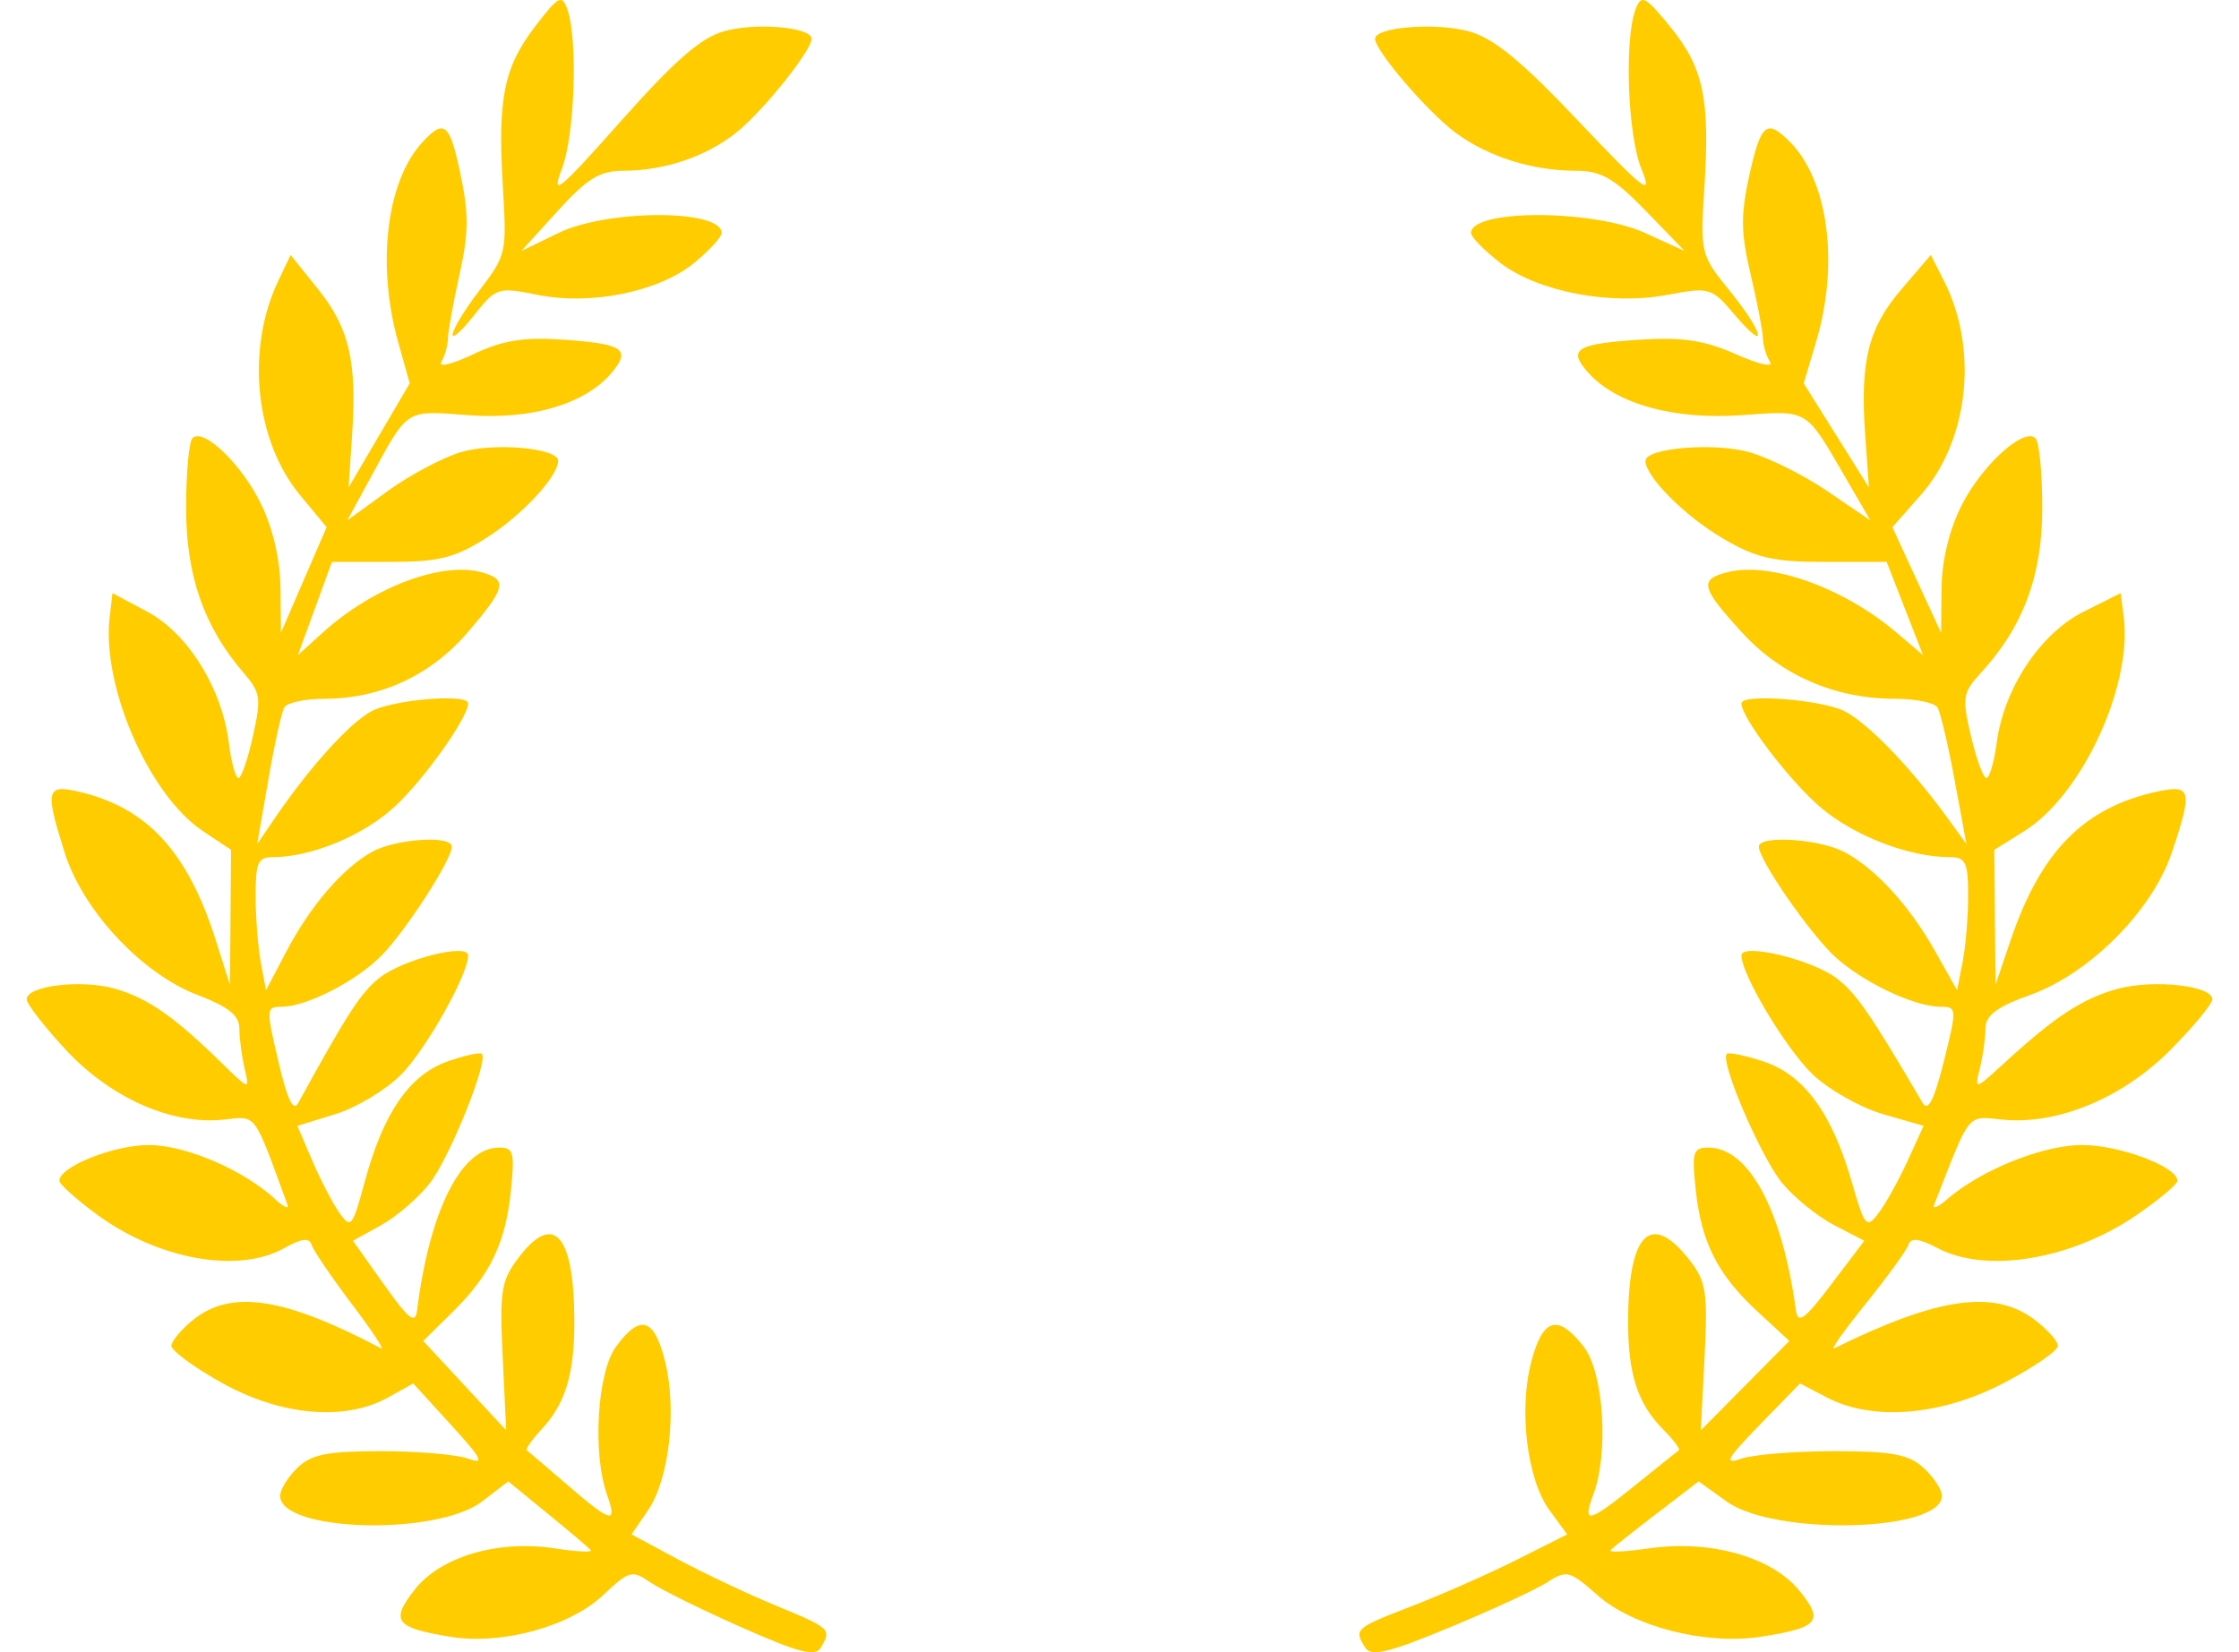
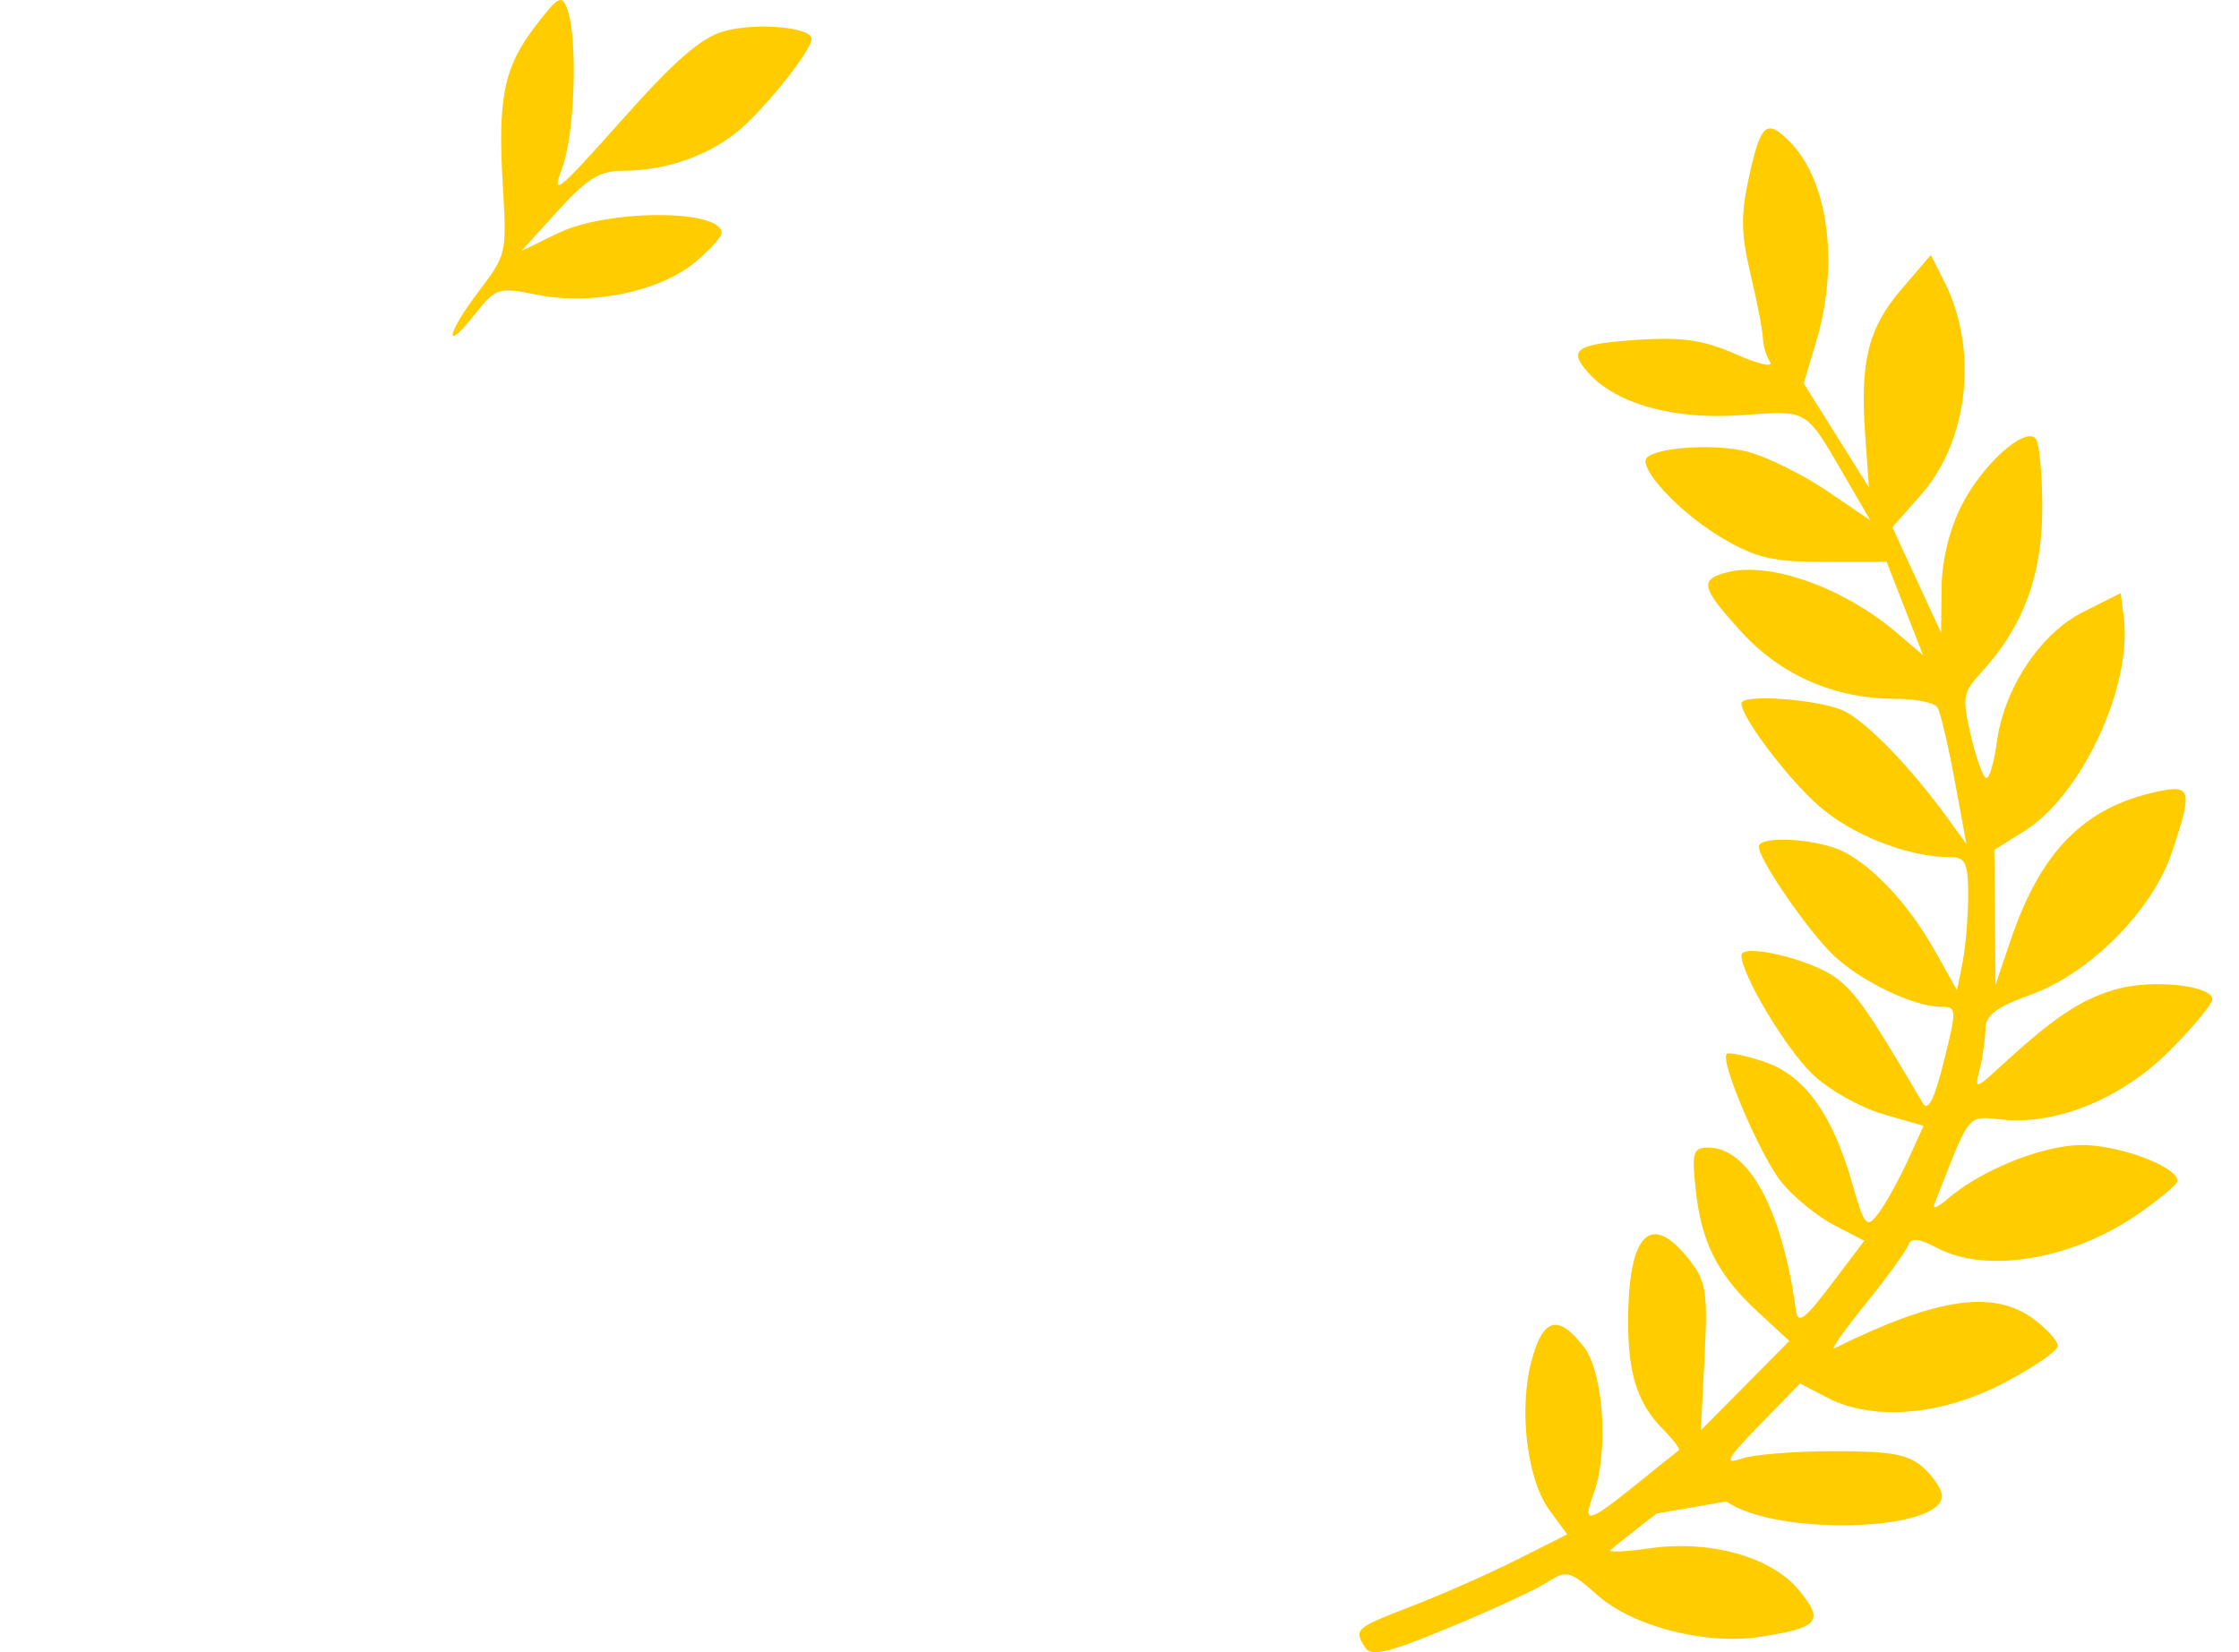
<svg xmlns="http://www.w3.org/2000/svg" width="42" height="31" viewBox="0 0 42 31" fill="none">
  <path d="M9.433 3.507C9.333 1.843 9.45 1.264 10.039 0.495C10.474 -0.073 10.54 -0.109 10.641 0.169C10.844 0.727 10.784 2.536 10.54 3.169C10.334 3.707 10.471 3.596 11.652 2.267C12.664 1.129 13.145 0.71 13.582 0.586C14.174 0.418 15.224 0.509 15.224 0.728C15.224 0.951 14.305 2.096 13.81 2.489C13.242 2.94 12.463 3.203 11.69 3.204C11.248 3.205 11.019 3.346 10.463 3.957L9.779 4.71L10.47 4.374C11.395 3.924 13.537 3.922 13.537 4.372C13.537 4.448 13.306 4.699 13.023 4.932C12.362 5.474 11.088 5.735 10.082 5.532C9.343 5.384 9.308 5.394 8.904 5.902C8.301 6.66 8.38 6.254 8.992 5.451C9.499 4.784 9.507 4.75 9.433 3.507Z" fill="#FFCC00" />
-   <path d="M7.467 6.411C7.06 4.954 7.252 3.39 7.929 2.662C8.337 2.223 8.44 2.313 8.642 3.288C8.796 4.027 8.792 4.372 8.621 5.145C8.505 5.667 8.408 6.206 8.404 6.342C8.401 6.479 8.345 6.68 8.279 6.79C8.213 6.899 8.481 6.835 8.875 6.648C9.426 6.386 9.816 6.322 10.561 6.373C11.694 6.451 11.844 6.553 11.472 6.996C10.98 7.581 9.966 7.881 8.785 7.79C7.599 7.699 7.661 7.66 6.975 8.919L6.515 9.763L7.276 9.211C7.695 8.908 8.316 8.579 8.657 8.48C9.282 8.299 10.47 8.408 10.47 8.646C10.47 8.94 9.786 9.675 9.121 10.094C8.527 10.469 8.229 10.543 7.318 10.543H6.227L5.907 11.418L5.588 12.292L6.055 11.868C6.987 11.024 8.276 10.533 9.027 10.736C9.529 10.872 9.496 11.021 8.773 11.865C8.081 12.673 7.134 13.111 6.08 13.111C5.72 13.111 5.384 13.184 5.333 13.273C5.282 13.362 5.147 13.975 5.033 14.635L4.825 15.836L5.155 15.351C5.8 14.405 6.541 13.582 6.961 13.348C7.36 13.127 8.782 13.008 8.782 13.197C8.782 13.462 7.951 14.631 7.405 15.134C6.812 15.681 5.838 16.083 5.11 16.083C4.84 16.083 4.795 16.187 4.795 16.806C4.795 17.203 4.839 17.765 4.892 18.054L4.99 18.579L5.363 17.868C5.819 17 6.42 16.297 6.973 15.986C7.416 15.737 8.476 15.666 8.476 15.886C8.476 16.129 7.603 17.48 7.154 17.932C6.673 18.417 5.745 18.89 5.277 18.89C4.992 18.89 4.99 18.925 5.222 19.914C5.39 20.632 5.5 20.866 5.593 20.698C6.519 19.01 6.77 18.623 7.117 18.348C7.561 17.997 8.782 17.688 8.782 17.927C8.782 18.283 7.999 19.678 7.531 20.156C7.249 20.444 6.694 20.779 6.298 20.902L5.578 21.124L5.86 21.782C6.015 22.144 6.244 22.584 6.369 22.76C6.583 23.061 6.611 23.025 6.842 22.172C7.189 20.885 7.68 20.17 8.389 19.918C8.714 19.803 9.007 19.738 9.04 19.773C9.166 19.908 8.434 21.725 8.062 22.201C7.847 22.476 7.435 22.831 7.146 22.99L6.621 23.28L7.201 24.098C7.671 24.76 7.789 24.853 7.823 24.586C8.063 22.701 8.652 21.532 9.362 21.532C9.632 21.532 9.656 21.616 9.587 22.316C9.487 23.314 9.202 23.914 8.499 24.608L7.939 25.16L8.717 25.998L9.495 26.836L9.43 25.463C9.371 24.242 9.401 24.041 9.698 23.637C10.375 22.715 10.77 23.136 10.774 24.782C10.777 25.781 10.609 26.335 10.156 26.822C9.977 27.015 9.853 27.19 9.882 27.211C9.91 27.232 10.25 27.523 10.639 27.858C11.475 28.579 11.585 28.606 11.386 28.043C11.111 27.263 11.203 25.75 11.554 25.269C12.008 24.648 12.271 24.725 12.474 25.536C12.702 26.444 12.553 27.759 12.158 28.335L11.846 28.789L12.73 29.264C13.216 29.525 14.045 29.916 14.572 30.133C15.583 30.55 15.602 30.567 15.397 30.915C15.294 31.09 14.987 31.011 13.904 30.531C13.154 30.199 12.381 29.817 12.187 29.682C11.859 29.455 11.797 29.472 11.315 29.928C10.691 30.518 9.414 30.868 8.456 30.712C7.414 30.542 7.317 30.417 7.777 29.828C8.265 29.204 9.348 28.886 10.416 29.053C10.825 29.116 11.125 29.13 11.083 29.084C11.041 29.037 10.675 28.727 10.27 28.397L9.534 27.795L9.044 28.171C8.193 28.823 5.255 28.742 5.255 28.066C5.255 27.951 5.4 27.715 5.577 27.542C5.839 27.287 6.136 27.228 7.149 27.228C7.837 27.228 8.571 27.291 8.782 27.368C9.099 27.484 9.043 27.373 8.459 26.733L7.751 25.957L7.278 26.221C6.472 26.67 5.271 26.564 4.165 25.948C3.636 25.653 3.208 25.337 3.215 25.247C3.223 25.156 3.408 24.937 3.627 24.761C4.339 24.189 5.333 24.341 7.15 25.299C7.223 25.337 6.972 24.959 6.593 24.459C6.215 23.958 5.878 23.462 5.845 23.356C5.802 23.217 5.657 23.235 5.328 23.42C4.475 23.899 2.985 23.636 1.842 22.805C1.442 22.513 1.114 22.221 1.114 22.155C1.113 21.888 2.155 21.475 2.81 21.484C3.5 21.492 4.577 21.958 5.162 22.5C5.322 22.649 5.426 22.695 5.392 22.604C4.743 20.831 4.827 20.942 4.182 21.008C3.217 21.107 2.073 20.599 1.237 19.7C0.832 19.263 0.5 18.836 0.5 18.751C0.5 18.493 1.532 18.37 2.165 18.553C2.78 18.732 3.268 19.073 4.164 19.95C4.68 20.455 4.683 20.456 4.588 20.046C4.535 19.819 4.491 19.483 4.49 19.3C4.488 19.05 4.293 18.893 3.7 18.666C2.662 18.27 1.558 17.087 1.216 16.007C0.843 14.83 0.867 14.715 1.459 14.85C2.755 15.145 3.517 15.968 4.049 17.644L4.313 18.477L4.324 17.211L4.334 15.945L3.808 15.595C2.797 14.923 1.906 12.88 2.057 11.583L2.11 11.128L2.766 11.479C3.526 11.885 4.165 12.915 4.293 13.937C4.338 14.3 4.419 14.598 4.473 14.598C4.527 14.598 4.649 14.245 4.744 13.813C4.905 13.087 4.891 12.998 4.563 12.616C3.825 11.757 3.491 10.796 3.491 9.534C3.491 8.884 3.544 8.294 3.608 8.224C3.81 8.008 4.548 8.722 4.91 9.483C5.127 9.94 5.257 10.518 5.262 11.041L5.27 11.873L5.698 10.883L6.127 9.892L5.628 9.289C4.783 8.268 4.609 6.556 5.218 5.274L5.451 4.784L5.964 5.422C6.553 6.155 6.698 6.777 6.605 8.163L6.539 9.146L7.112 8.17L7.686 7.193L7.467 6.411Z" fill="#FFCC00" />
-   <path d="M31.972 3.507C32.078 1.843 31.953 1.264 31.325 0.495C30.861 -0.073 30.791 -0.109 30.683 0.169C30.466 0.727 30.531 2.536 30.79 3.169C31.011 3.707 30.864 3.596 29.604 2.267C28.525 1.129 28.012 0.71 27.546 0.586C26.914 0.418 25.794 0.509 25.794 0.728C25.794 0.951 26.775 2.096 27.303 2.489C27.909 2.94 28.739 3.203 29.564 3.204C30.035 3.205 30.279 3.346 30.873 3.957L31.602 4.71L30.866 4.374C29.879 3.924 27.594 3.922 27.594 4.372C27.594 4.448 27.841 4.699 28.142 4.932C28.848 5.474 30.206 5.735 31.28 5.532C32.068 5.384 32.105 5.394 32.536 5.902C33.179 6.66 33.095 6.254 32.442 5.451C31.901 4.784 31.893 4.75 31.972 3.507Z" fill="#FFCC00" />
-   <path d="M34.068 6.411C34.503 4.954 34.298 3.39 33.576 2.662C33.141 2.223 33.031 2.313 32.815 3.288C32.651 4.027 32.655 4.372 32.838 5.145C32.962 5.667 33.065 6.206 33.069 6.342C33.072 6.479 33.132 6.68 33.203 6.79C33.273 6.899 32.987 6.835 32.567 6.648C31.979 6.386 31.563 6.322 30.768 6.373C29.559 6.451 29.399 6.553 29.796 6.996C30.321 7.581 31.403 7.881 32.663 7.79C33.928 7.699 33.862 7.66 34.594 8.919L35.084 9.763L34.272 9.211C33.825 8.908 33.163 8.579 32.799 8.48C32.133 8.299 30.866 8.408 30.866 8.646C30.866 8.94 31.595 9.675 32.304 10.094C32.938 10.469 33.256 10.543 34.227 10.543H35.391L35.732 11.418L36.073 12.292L35.575 11.868C34.58 11.024 33.206 10.533 32.404 10.736C31.869 10.872 31.904 11.021 32.675 11.865C33.413 12.673 34.424 13.111 35.548 13.111C35.932 13.111 36.29 13.184 36.344 13.273C36.399 13.362 36.543 13.975 36.665 14.635L36.887 15.836L36.535 15.351C35.847 14.405 35.056 13.582 34.608 13.348C34.183 13.127 32.666 13.008 32.666 13.197C32.666 13.462 33.552 14.631 34.134 15.134C34.767 15.681 35.806 16.083 36.583 16.083C36.871 16.083 36.919 16.187 36.919 16.806C36.919 17.203 36.872 17.765 36.815 18.054L36.711 18.579L36.312 17.868C35.826 17 35.185 16.297 34.596 15.986C34.123 15.737 32.993 15.666 32.993 15.886C32.993 16.129 33.924 17.48 34.402 17.932C34.916 18.417 35.905 18.89 36.405 18.89C36.708 18.89 36.71 18.925 36.464 19.914C36.284 20.632 36.166 20.866 36.068 20.698C35.079 19.01 34.812 18.623 34.442 18.348C33.969 17.997 32.666 17.688 32.666 17.927C32.666 18.283 33.501 19.678 34.001 20.156C34.301 20.444 34.893 20.779 35.315 20.902L36.083 21.124L35.783 21.782C35.617 22.144 35.373 22.584 35.24 22.76C35.012 23.061 34.981 23.025 34.735 22.172C34.365 20.885 33.841 20.17 33.086 19.918C32.738 19.803 32.426 19.738 32.391 19.773C32.256 19.908 33.037 21.725 33.434 22.201C33.663 22.476 34.102 22.831 34.411 22.99L34.971 23.28L34.352 24.098C33.851 24.76 33.725 24.853 33.689 24.586C33.433 22.701 32.805 21.532 32.047 21.532C31.759 21.532 31.733 21.616 31.808 22.316C31.914 23.314 32.218 23.914 32.968 24.608L33.565 25.16L32.735 25.998L31.905 26.836L31.975 25.463C32.037 24.242 32.006 24.041 31.689 23.637C30.966 22.715 30.545 23.136 30.541 24.782C30.538 25.781 30.717 26.335 31.2 26.822C31.391 27.015 31.523 27.19 31.493 27.211C31.463 27.232 31.1 27.523 30.685 27.858C29.793 28.579 29.676 28.606 29.888 28.043C30.182 27.263 30.084 25.75 29.709 25.269C29.225 24.648 28.944 24.725 28.728 25.536C28.485 26.444 28.643 27.759 29.065 28.335L29.398 28.789L28.455 29.264C27.936 29.525 27.052 29.916 26.489 30.133C25.412 30.55 25.392 30.567 25.61 30.915C25.72 31.09 26.047 31.011 27.203 30.531C28.003 30.199 28.827 29.817 29.034 29.682C29.384 29.455 29.45 29.472 29.964 29.928C30.629 30.518 31.992 30.868 33.014 30.712C34.125 30.542 34.229 30.417 33.738 29.828C33.218 29.204 32.062 28.886 30.923 29.053C30.487 29.116 30.166 29.13 30.211 29.084C30.256 29.037 30.647 28.727 31.079 28.397L31.864 27.795L32.387 28.171C33.294 28.823 36.428 28.742 36.428 28.066C36.428 27.951 36.273 27.715 36.084 27.542C35.805 27.287 35.489 27.228 34.407 27.228C33.674 27.228 32.89 27.291 32.666 27.368C32.328 27.484 32.388 27.373 33.011 26.733L33.765 25.957L34.271 26.221C35.13 26.67 36.411 26.564 37.59 25.948C38.155 25.653 38.611 25.337 38.604 25.247C38.596 25.156 38.398 24.937 38.164 24.761C37.405 24.189 36.345 24.341 34.406 25.299C34.329 25.337 34.596 24.959 35 24.459C35.404 23.958 35.764 23.462 35.799 23.356C35.844 23.217 35.999 23.235 36.35 23.42C37.26 23.899 38.849 23.636 40.068 22.805C40.495 22.513 40.845 22.221 40.845 22.155C40.846 21.888 39.735 21.475 39.036 21.484C38.3 21.492 37.151 21.958 36.527 22.5C36.356 22.649 36.246 22.695 36.282 22.604C36.975 20.831 36.885 20.942 37.572 21.008C38.602 21.107 39.822 20.599 40.713 19.7C41.146 19.263 41.5 18.836 41.5 18.751C41.5 18.493 40.399 18.37 39.724 18.553C39.068 18.732 38.547 19.073 37.592 19.95C37.041 20.455 37.038 20.456 37.139 20.046C37.196 19.819 37.243 19.483 37.244 19.3C37.246 19.05 37.454 18.893 38.087 18.666C39.194 18.27 40.372 17.087 40.736 16.007C41.134 14.83 41.108 14.715 40.477 14.85C39.095 15.145 38.282 15.968 37.715 17.644L37.433 18.477L37.421 17.211L37.41 15.945L37.971 15.595C39.05 14.923 40 12.88 39.839 11.583L39.782 11.128L39.082 11.479C38.272 11.885 37.59 12.915 37.455 13.937C37.406 14.3 37.32 14.598 37.262 14.598C37.204 14.598 37.074 14.245 36.973 13.813C36.802 13.087 36.816 12.998 37.166 12.616C37.953 11.757 38.31 10.796 38.31 9.534C38.31 8.884 38.253 8.294 38.184 8.224C37.969 8.008 37.182 8.722 36.796 9.483C36.565 9.94 36.425 10.518 36.42 11.041L36.412 11.873L35.955 10.883L35.498 9.892L36.03 9.289C36.931 8.268 37.118 6.556 36.468 5.274L36.219 4.784L35.672 5.422C35.044 6.155 34.889 6.777 34.988 8.163L35.058 9.146L34.447 8.17L33.835 7.193L34.068 6.411Z" fill="#FFCC00" />
+   <path d="M34.068 6.411C34.503 4.954 34.298 3.39 33.576 2.662C33.141 2.223 33.031 2.313 32.815 3.288C32.651 4.027 32.655 4.372 32.838 5.145C32.962 5.667 33.065 6.206 33.069 6.342C33.072 6.479 33.132 6.68 33.203 6.79C33.273 6.899 32.987 6.835 32.567 6.648C31.979 6.386 31.563 6.322 30.768 6.373C29.559 6.451 29.399 6.553 29.796 6.996C30.321 7.581 31.403 7.881 32.663 7.79C33.928 7.699 33.862 7.66 34.594 8.919L35.084 9.763L34.272 9.211C33.825 8.908 33.163 8.579 32.799 8.48C32.133 8.299 30.866 8.408 30.866 8.646C30.866 8.94 31.595 9.675 32.304 10.094C32.938 10.469 33.256 10.543 34.227 10.543H35.391L35.732 11.418L36.073 12.292L35.575 11.868C34.58 11.024 33.206 10.533 32.404 10.736C31.869 10.872 31.904 11.021 32.675 11.865C33.413 12.673 34.424 13.111 35.548 13.111C35.932 13.111 36.29 13.184 36.344 13.273C36.399 13.362 36.543 13.975 36.665 14.635L36.887 15.836L36.535 15.351C35.847 14.405 35.056 13.582 34.608 13.348C34.183 13.127 32.666 13.008 32.666 13.197C32.666 13.462 33.552 14.631 34.134 15.134C34.767 15.681 35.806 16.083 36.583 16.083C36.871 16.083 36.919 16.187 36.919 16.806C36.919 17.203 36.872 17.765 36.815 18.054L36.711 18.579L36.312 17.868C35.826 17 35.185 16.297 34.596 15.986C34.123 15.737 32.993 15.666 32.993 15.886C32.993 16.129 33.924 17.48 34.402 17.932C34.916 18.417 35.905 18.89 36.405 18.89C36.708 18.89 36.71 18.925 36.464 19.914C36.284 20.632 36.166 20.866 36.068 20.698C35.079 19.01 34.812 18.623 34.442 18.348C33.969 17.997 32.666 17.688 32.666 17.927C32.666 18.283 33.501 19.678 34.001 20.156C34.301 20.444 34.893 20.779 35.315 20.902L36.083 21.124L35.783 21.782C35.617 22.144 35.373 22.584 35.24 22.76C35.012 23.061 34.981 23.025 34.735 22.172C34.365 20.885 33.841 20.17 33.086 19.918C32.738 19.803 32.426 19.738 32.391 19.773C32.256 19.908 33.037 21.725 33.434 22.201C33.663 22.476 34.102 22.831 34.411 22.99L34.971 23.28L34.352 24.098C33.851 24.76 33.725 24.853 33.689 24.586C33.433 22.701 32.805 21.532 32.047 21.532C31.759 21.532 31.733 21.616 31.808 22.316C31.914 23.314 32.218 23.914 32.968 24.608L33.565 25.16L32.735 25.998L31.905 26.836L31.975 25.463C32.037 24.242 32.006 24.041 31.689 23.637C30.966 22.715 30.545 23.136 30.541 24.782C30.538 25.781 30.717 26.335 31.2 26.822C31.391 27.015 31.523 27.19 31.493 27.211C31.463 27.232 31.1 27.523 30.685 27.858C29.793 28.579 29.676 28.606 29.888 28.043C30.182 27.263 30.084 25.75 29.709 25.269C29.225 24.648 28.944 24.725 28.728 25.536C28.485 26.444 28.643 27.759 29.065 28.335L29.398 28.789L28.455 29.264C27.936 29.525 27.052 29.916 26.489 30.133C25.412 30.55 25.392 30.567 25.61 30.915C25.72 31.09 26.047 31.011 27.203 30.531C28.003 30.199 28.827 29.817 29.034 29.682C29.384 29.455 29.45 29.472 29.964 29.928C30.629 30.518 31.992 30.868 33.014 30.712C34.125 30.542 34.229 30.417 33.738 29.828C33.218 29.204 32.062 28.886 30.923 29.053C30.487 29.116 30.166 29.13 30.211 29.084C30.256 29.037 30.647 28.727 31.079 28.397L32.387 28.171C33.294 28.823 36.428 28.742 36.428 28.066C36.428 27.951 36.273 27.715 36.084 27.542C35.805 27.287 35.489 27.228 34.407 27.228C33.674 27.228 32.89 27.291 32.666 27.368C32.328 27.484 32.388 27.373 33.011 26.733L33.765 25.957L34.271 26.221C35.13 26.67 36.411 26.564 37.59 25.948C38.155 25.653 38.611 25.337 38.604 25.247C38.596 25.156 38.398 24.937 38.164 24.761C37.405 24.189 36.345 24.341 34.406 25.299C34.329 25.337 34.596 24.959 35 24.459C35.404 23.958 35.764 23.462 35.799 23.356C35.844 23.217 35.999 23.235 36.35 23.42C37.26 23.899 38.849 23.636 40.068 22.805C40.495 22.513 40.845 22.221 40.845 22.155C40.846 21.888 39.735 21.475 39.036 21.484C38.3 21.492 37.151 21.958 36.527 22.5C36.356 22.649 36.246 22.695 36.282 22.604C36.975 20.831 36.885 20.942 37.572 21.008C38.602 21.107 39.822 20.599 40.713 19.7C41.146 19.263 41.5 18.836 41.5 18.751C41.5 18.493 40.399 18.37 39.724 18.553C39.068 18.732 38.547 19.073 37.592 19.95C37.041 20.455 37.038 20.456 37.139 20.046C37.196 19.819 37.243 19.483 37.244 19.3C37.246 19.05 37.454 18.893 38.087 18.666C39.194 18.27 40.372 17.087 40.736 16.007C41.134 14.83 41.108 14.715 40.477 14.85C39.095 15.145 38.282 15.968 37.715 17.644L37.433 18.477L37.421 17.211L37.41 15.945L37.971 15.595C39.05 14.923 40 12.88 39.839 11.583L39.782 11.128L39.082 11.479C38.272 11.885 37.59 12.915 37.455 13.937C37.406 14.3 37.32 14.598 37.262 14.598C37.204 14.598 37.074 14.245 36.973 13.813C36.802 13.087 36.816 12.998 37.166 12.616C37.953 11.757 38.31 10.796 38.31 9.534C38.31 8.884 38.253 8.294 38.184 8.224C37.969 8.008 37.182 8.722 36.796 9.483C36.565 9.94 36.425 10.518 36.42 11.041L36.412 11.873L35.955 10.883L35.498 9.892L36.03 9.289C36.931 8.268 37.118 6.556 36.468 5.274L36.219 4.784L35.672 5.422C35.044 6.155 34.889 6.777 34.988 8.163L35.058 9.146L34.447 8.17L33.835 7.193L34.068 6.411Z" fill="#FFCC00" />
</svg>